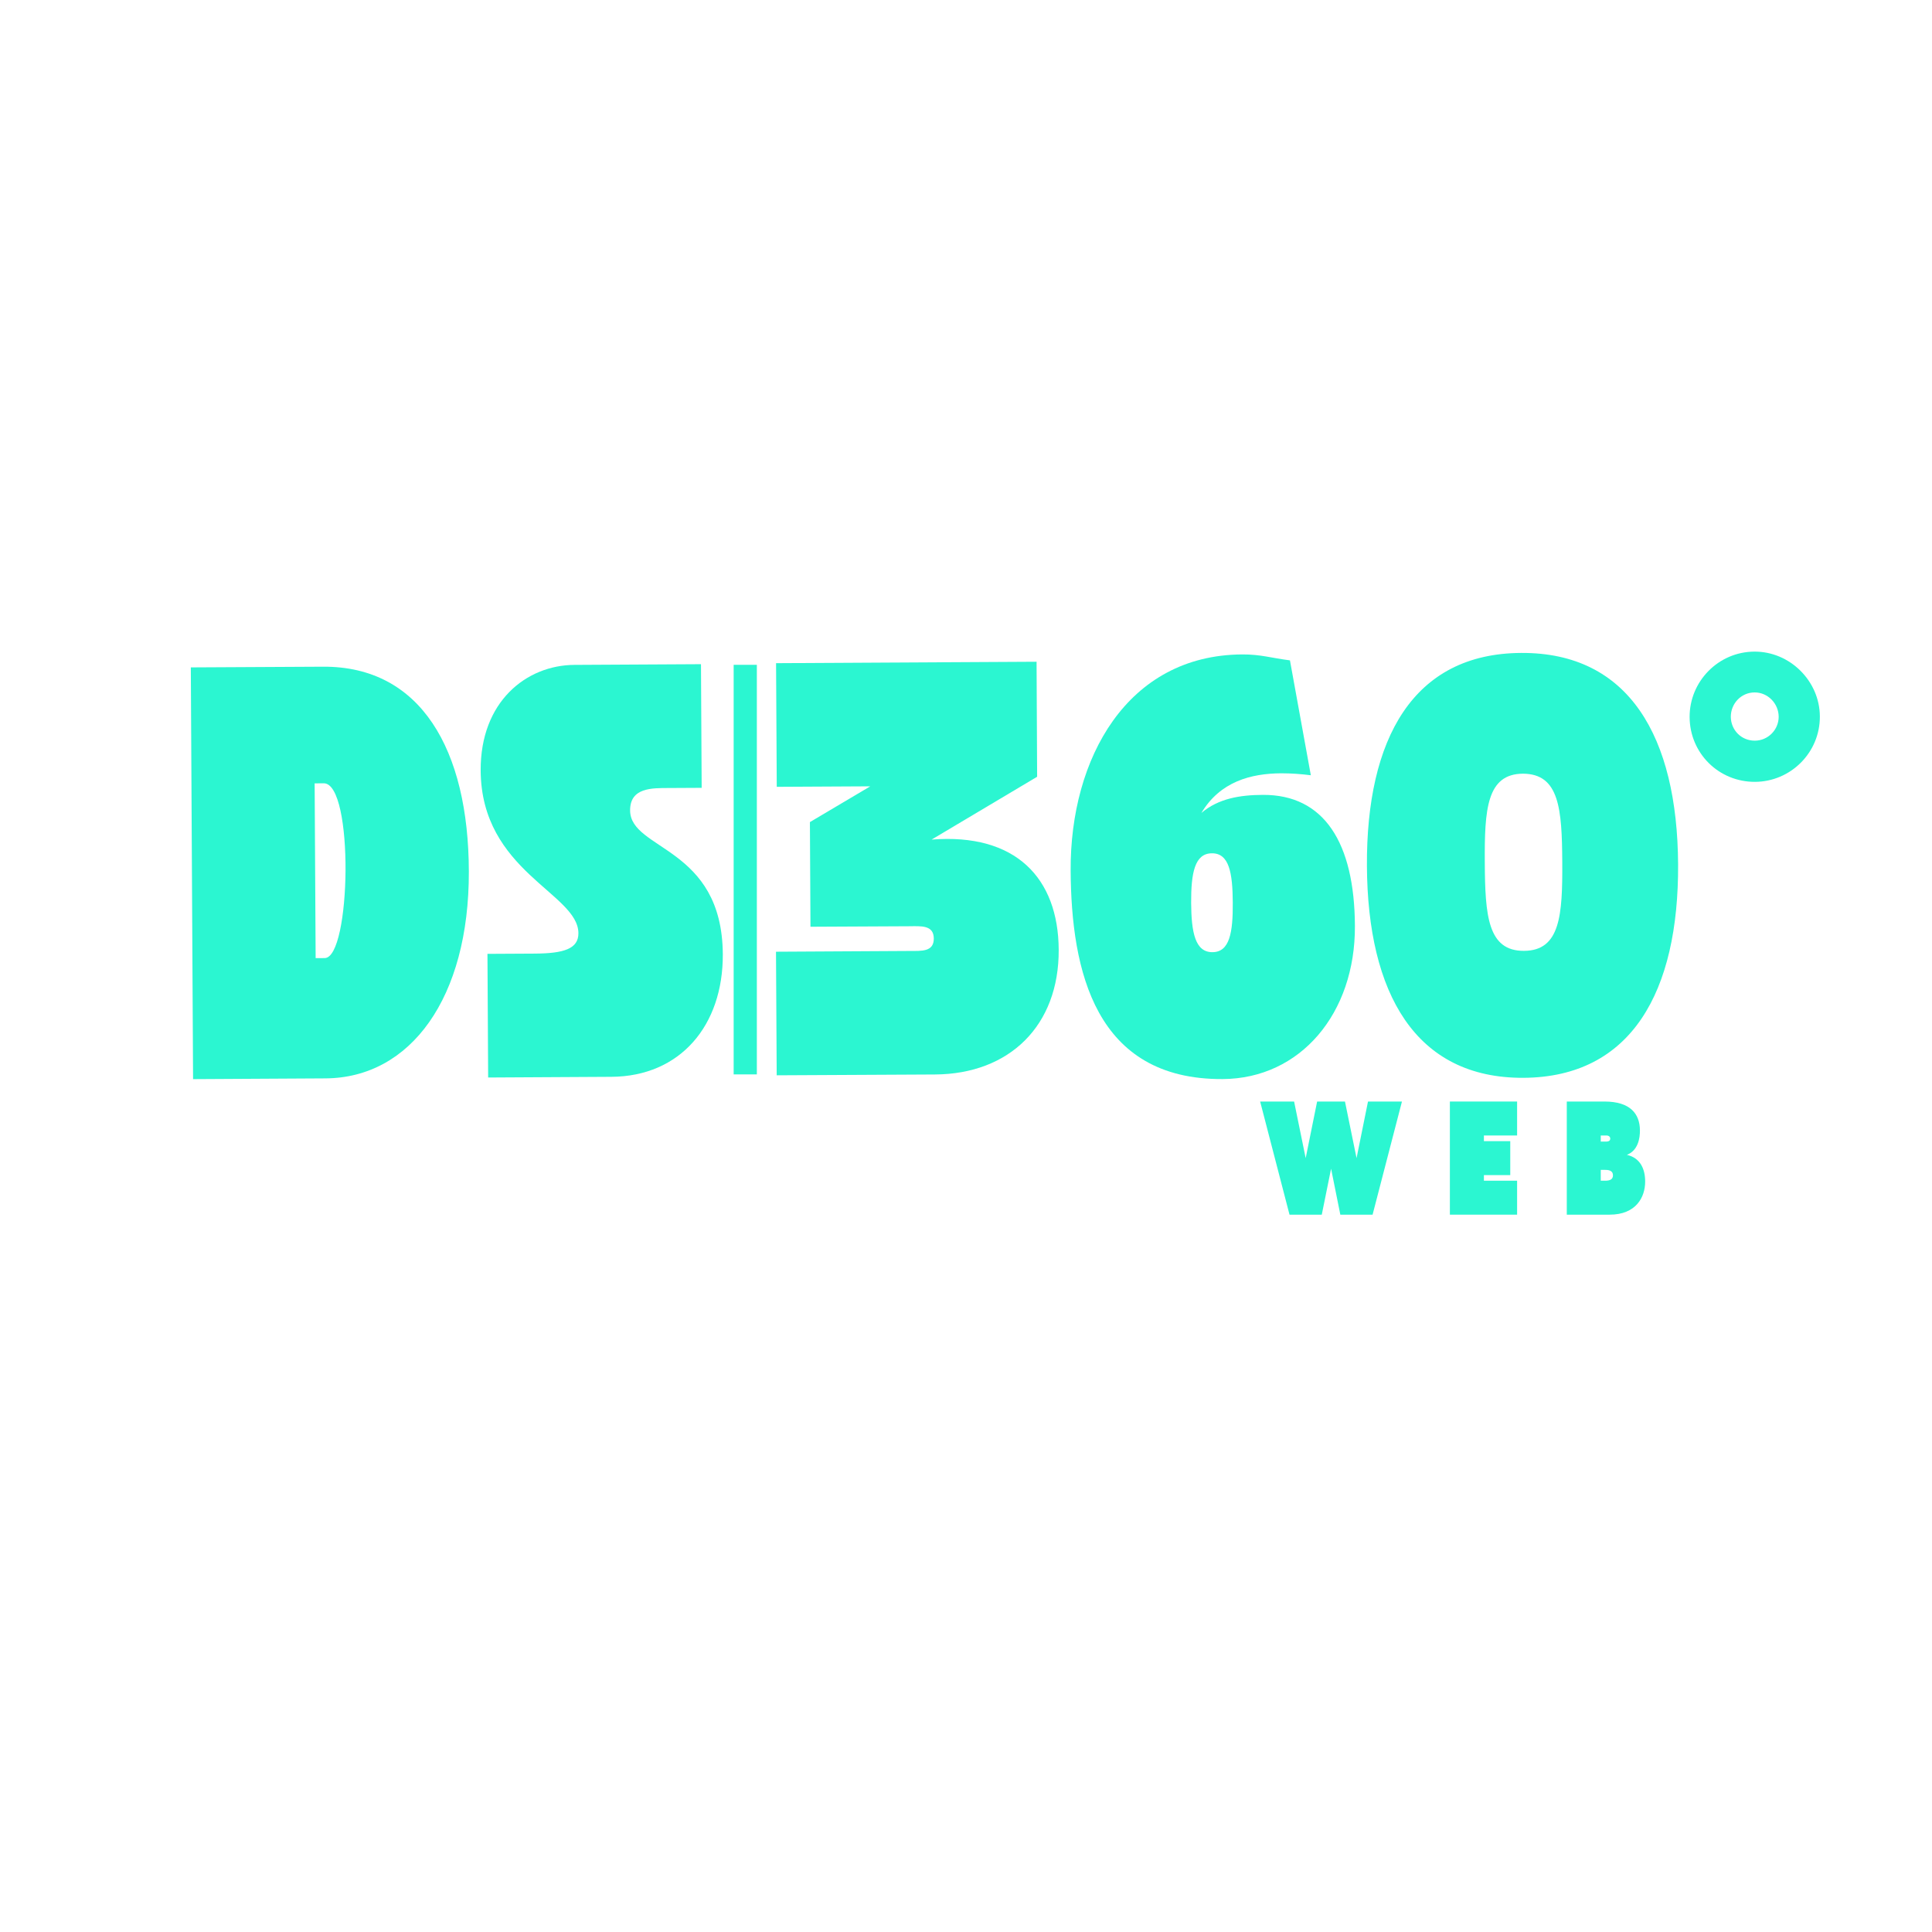
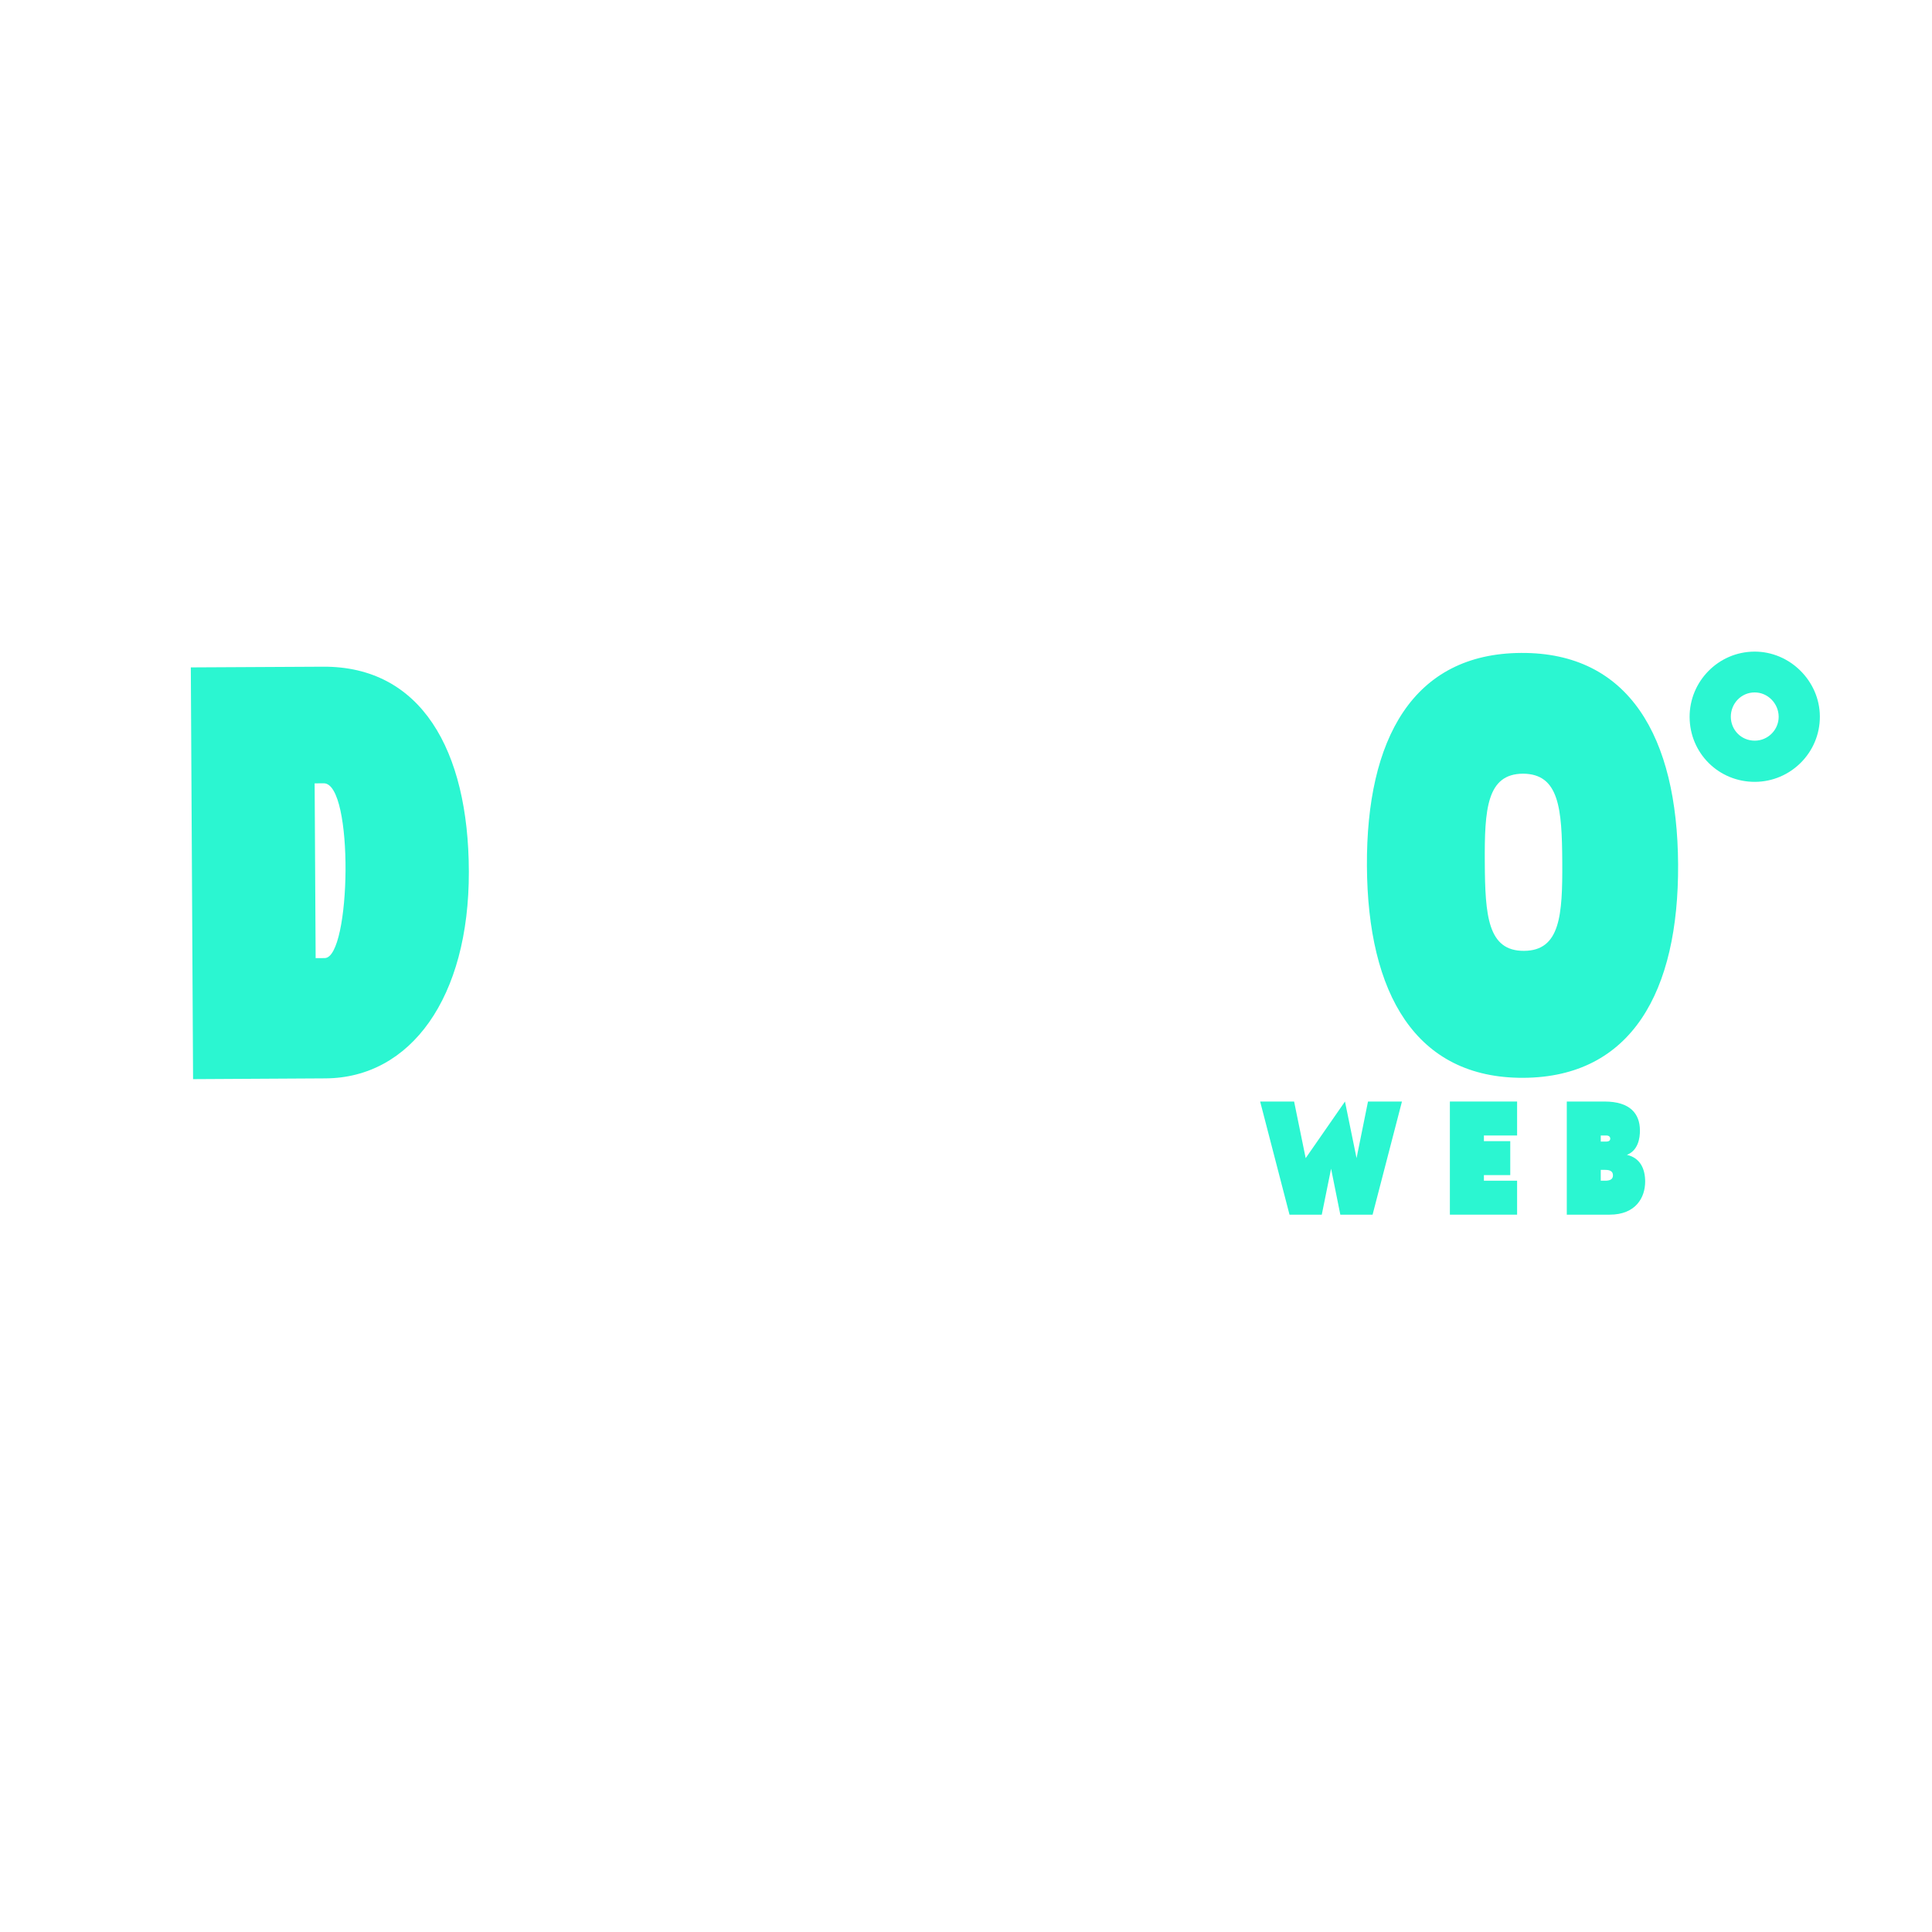
<svg xmlns="http://www.w3.org/2000/svg" width="120px" height="120px" viewBox="0 0 120 120" version="1.1">
  <g id="surface1">
-     <path style=" stroke:none;fill-rule:nonzero;fill:rgb(16.863%,96.471%,81.961%);fill-opacity:1;" d="M 48.199 59.113 L 48.242 66.789 L 58.07 66.738 C 62.703 66.711 65.785 63.699 65.758 58.988 C 65.734 54.535 63.082 51.734 57.863 52.148 L 64.418 48.246 L 64.383 41.102 L 48.203 41.191 L 48.246 48.871 L 54.055 48.84 L 50.305 51.062 L 50.34 57.562 L 56.484 57.531 C 57.199 57.527 57.992 57.445 58 58.289 C 58.004 59.133 57.234 59.062 56.492 59.066 Z M 48.199 59.113 " />
-     <path style=" stroke:none;fill-rule:nonzero;fill:rgb(16.863%,96.471%,81.961%);fill-opacity:1;" d="M 66.5 54.07 C 66.535 60.316 68.031 67.066 75.941 67.023 C 80.777 66.996 84.188 62.934 84.156 57.504 C 84.129 52.336 82.242 49.348 78.43 49.371 C 77.02 49.379 75.691 49.59 74.621 50.492 C 75.789 48.539 77.703 48.043 79.574 48.031 C 80.211 48.031 80.828 48.078 81.418 48.152 L 80.121 41.016 C 78.969 40.871 78.305 40.641 77.152 40.648 C 70.012 40.688 66.461 47.105 66.5 54.07 Z M 75.273 53 C 76.348 52.992 76.559 54.219 76.57 56.062 C 76.582 57.906 76.383 59.137 75.309 59.141 C 74.234 59.148 73.996 57.918 73.984 56.078 C 73.977 54.234 74.199 53.004 75.273 53 Z M 75.273 53 " />
    <path style=" stroke:none;fill-rule:nonzero;fill:rgb(16.863%,96.471%,81.961%);fill-opacity:1;" d="M 94.625 66.945 C 101.332 66.906 104.273 61.594 104.23 53.684 C 104.184 45.773 101.188 40.516 94.48 40.555 C 87.773 40.59 84.859 45.879 84.902 53.789 C 84.945 61.699 87.918 66.98 94.625 66.945 Z M 94.598 48.055 C 96.852 48.066 97.016 50.242 97.035 53.543 C 97.055 56.844 96.91 59.047 94.66 59.059 C 92.406 59.074 92.242 56.871 92.223 53.57 C 92.203 50.27 92.344 48.066 94.598 48.055 Z M 94.598 48.055 " />
    <path style=" stroke:none;fill-rule:nonzero;fill:rgb(16.863%,96.471%,81.961%);fill-opacity:1;" d="M 109.012 48.562 C 111.215 48.551 113.047 46.75 113.035 44.496 C 113.023 42.293 111.168 40.461 108.969 40.473 C 106.715 40.484 104.934 42.34 104.945 44.539 C 104.957 46.793 106.762 48.574 109.012 48.562 Z M 107.504 44.527 C 107.5 43.707 108.137 43.012 108.98 43.008 C 109.801 43.004 110.469 43.691 110.477 44.512 C 110.48 45.328 109.816 46 109 46.004 C 108.152 46.008 107.512 45.344 107.504 44.527 Z M 107.504 44.527 " />
-     <path style=" stroke:none;fill-rule:nonzero;fill:rgb(16.863%,96.471%,81.961%);fill-opacity:1;" d="M 80.094 75.445 L 82.098 75.445 L 82.676 72.59 L 83.25 75.445 L 85.254 75.445 L 87.078 68.418 L 84.969 68.418 L 84.258 71.934 L 83.539 68.418 L 81.809 68.418 L 81.098 71.934 L 80.379 68.418 L 78.27 68.418 Z M 80.094 75.445 " />
+     <path style=" stroke:none;fill-rule:nonzero;fill:rgb(16.863%,96.471%,81.961%);fill-opacity:1;" d="M 80.094 75.445 L 82.098 75.445 L 82.676 72.59 L 83.25 75.445 L 85.254 75.445 L 87.078 68.418 L 84.969 68.418 L 84.258 71.934 L 83.539 68.418 L 81.098 71.934 L 80.379 68.418 L 78.27 68.418 Z M 80.094 75.445 " />
    <path style=" stroke:none;fill-rule:nonzero;fill:rgb(16.863%,96.471%,81.961%);fill-opacity:1;" d="M 94.23 75.445 L 94.23 73.336 L 92.168 73.336 L 92.168 72.988 L 93.805 72.988 L 93.805 70.879 L 92.168 70.879 L 92.168 70.527 L 94.23 70.527 L 94.23 68.418 L 90.055 68.418 L 90.055 75.445 Z M 94.23 75.445 " />
    <path style=" stroke:none;fill-rule:nonzero;fill:rgb(16.863%,96.471%,81.961%);fill-opacity:1;" d="M 99.98 75.445 C 101.605 75.445 102.184 74.375 102.184 73.391 C 102.184 72.633 101.902 71.926 101.051 71.73 C 101.727 71.465 101.867 70.727 101.859 70.195 C 101.848 69.184 101.262 68.418 99.656 68.418 L 97.316 68.418 L 97.316 75.445 Z M 99.426 72.664 L 99.715 72.664 C 99.969 72.664 100.18 72.734 100.184 72.996 C 100.191 73.27 99.961 73.336 99.707 73.336 L 99.426 73.336 Z M 99.77 70.527 C 99.945 70.527 100.016 70.621 100.016 70.727 C 100.016 70.809 99.969 70.906 99.762 70.906 L 99.426 70.906 L 99.426 70.527 Z M 99.77 70.527 " />
    <path style=" stroke:none;fill-rule:nonzero;fill:rgb(16.863%,96.471%,81.961%);fill-opacity:1;" d="M 20.211 66.98 C 25.508 66.953 29.141 61.965 29.121 54.133 C 29.105 46.559 26.133 41.375 20.066 41.41 L 11.852 41.453 L 11.992 67.027 Z M 20.109 48.652 C 22 48.645 21.805 59.496 20.168 59.508 L 19.605 59.512 L 19.543 48.656 Z M 20.109 48.652 " />
-     <path style=" stroke:none;fill-rule:nonzero;fill:rgb(16.863%,96.471%,81.961%);fill-opacity:1;" d="M 35.926 57.961 C 35.934 58.934 35.012 59.219 33.223 59.23 L 30.277 59.246 L 30.32 66.926 L 37.973 66.883 C 42.25 66.859 44.918 63.695 44.895 59.27 C 44.855 52.562 39.148 52.824 39.137 50.34 C 39.129 48.906 40.512 48.949 41.535 48.945 L 43.582 48.934 L 43.539 41.254 L 35.684 41.297 C 32.688 41.312 29.832 43.582 29.855 47.859 C 29.891 54.129 35.914 55.477 35.926 57.961 Z M 35.926 57.961 " />
-     <path style="fill:none;stroke-width:6;stroke-linecap:butt;stroke-linejoin:miter;stroke:rgb(16.863%,96.471%,81.961%);stroke-opacity:1;stroke-miterlimit:4;" d="M -0.009 3.005 L 105.997 3.005 " transform="matrix(0,-0.24,0.24,0,45.568,66.732)" />
  </g>
</svg>